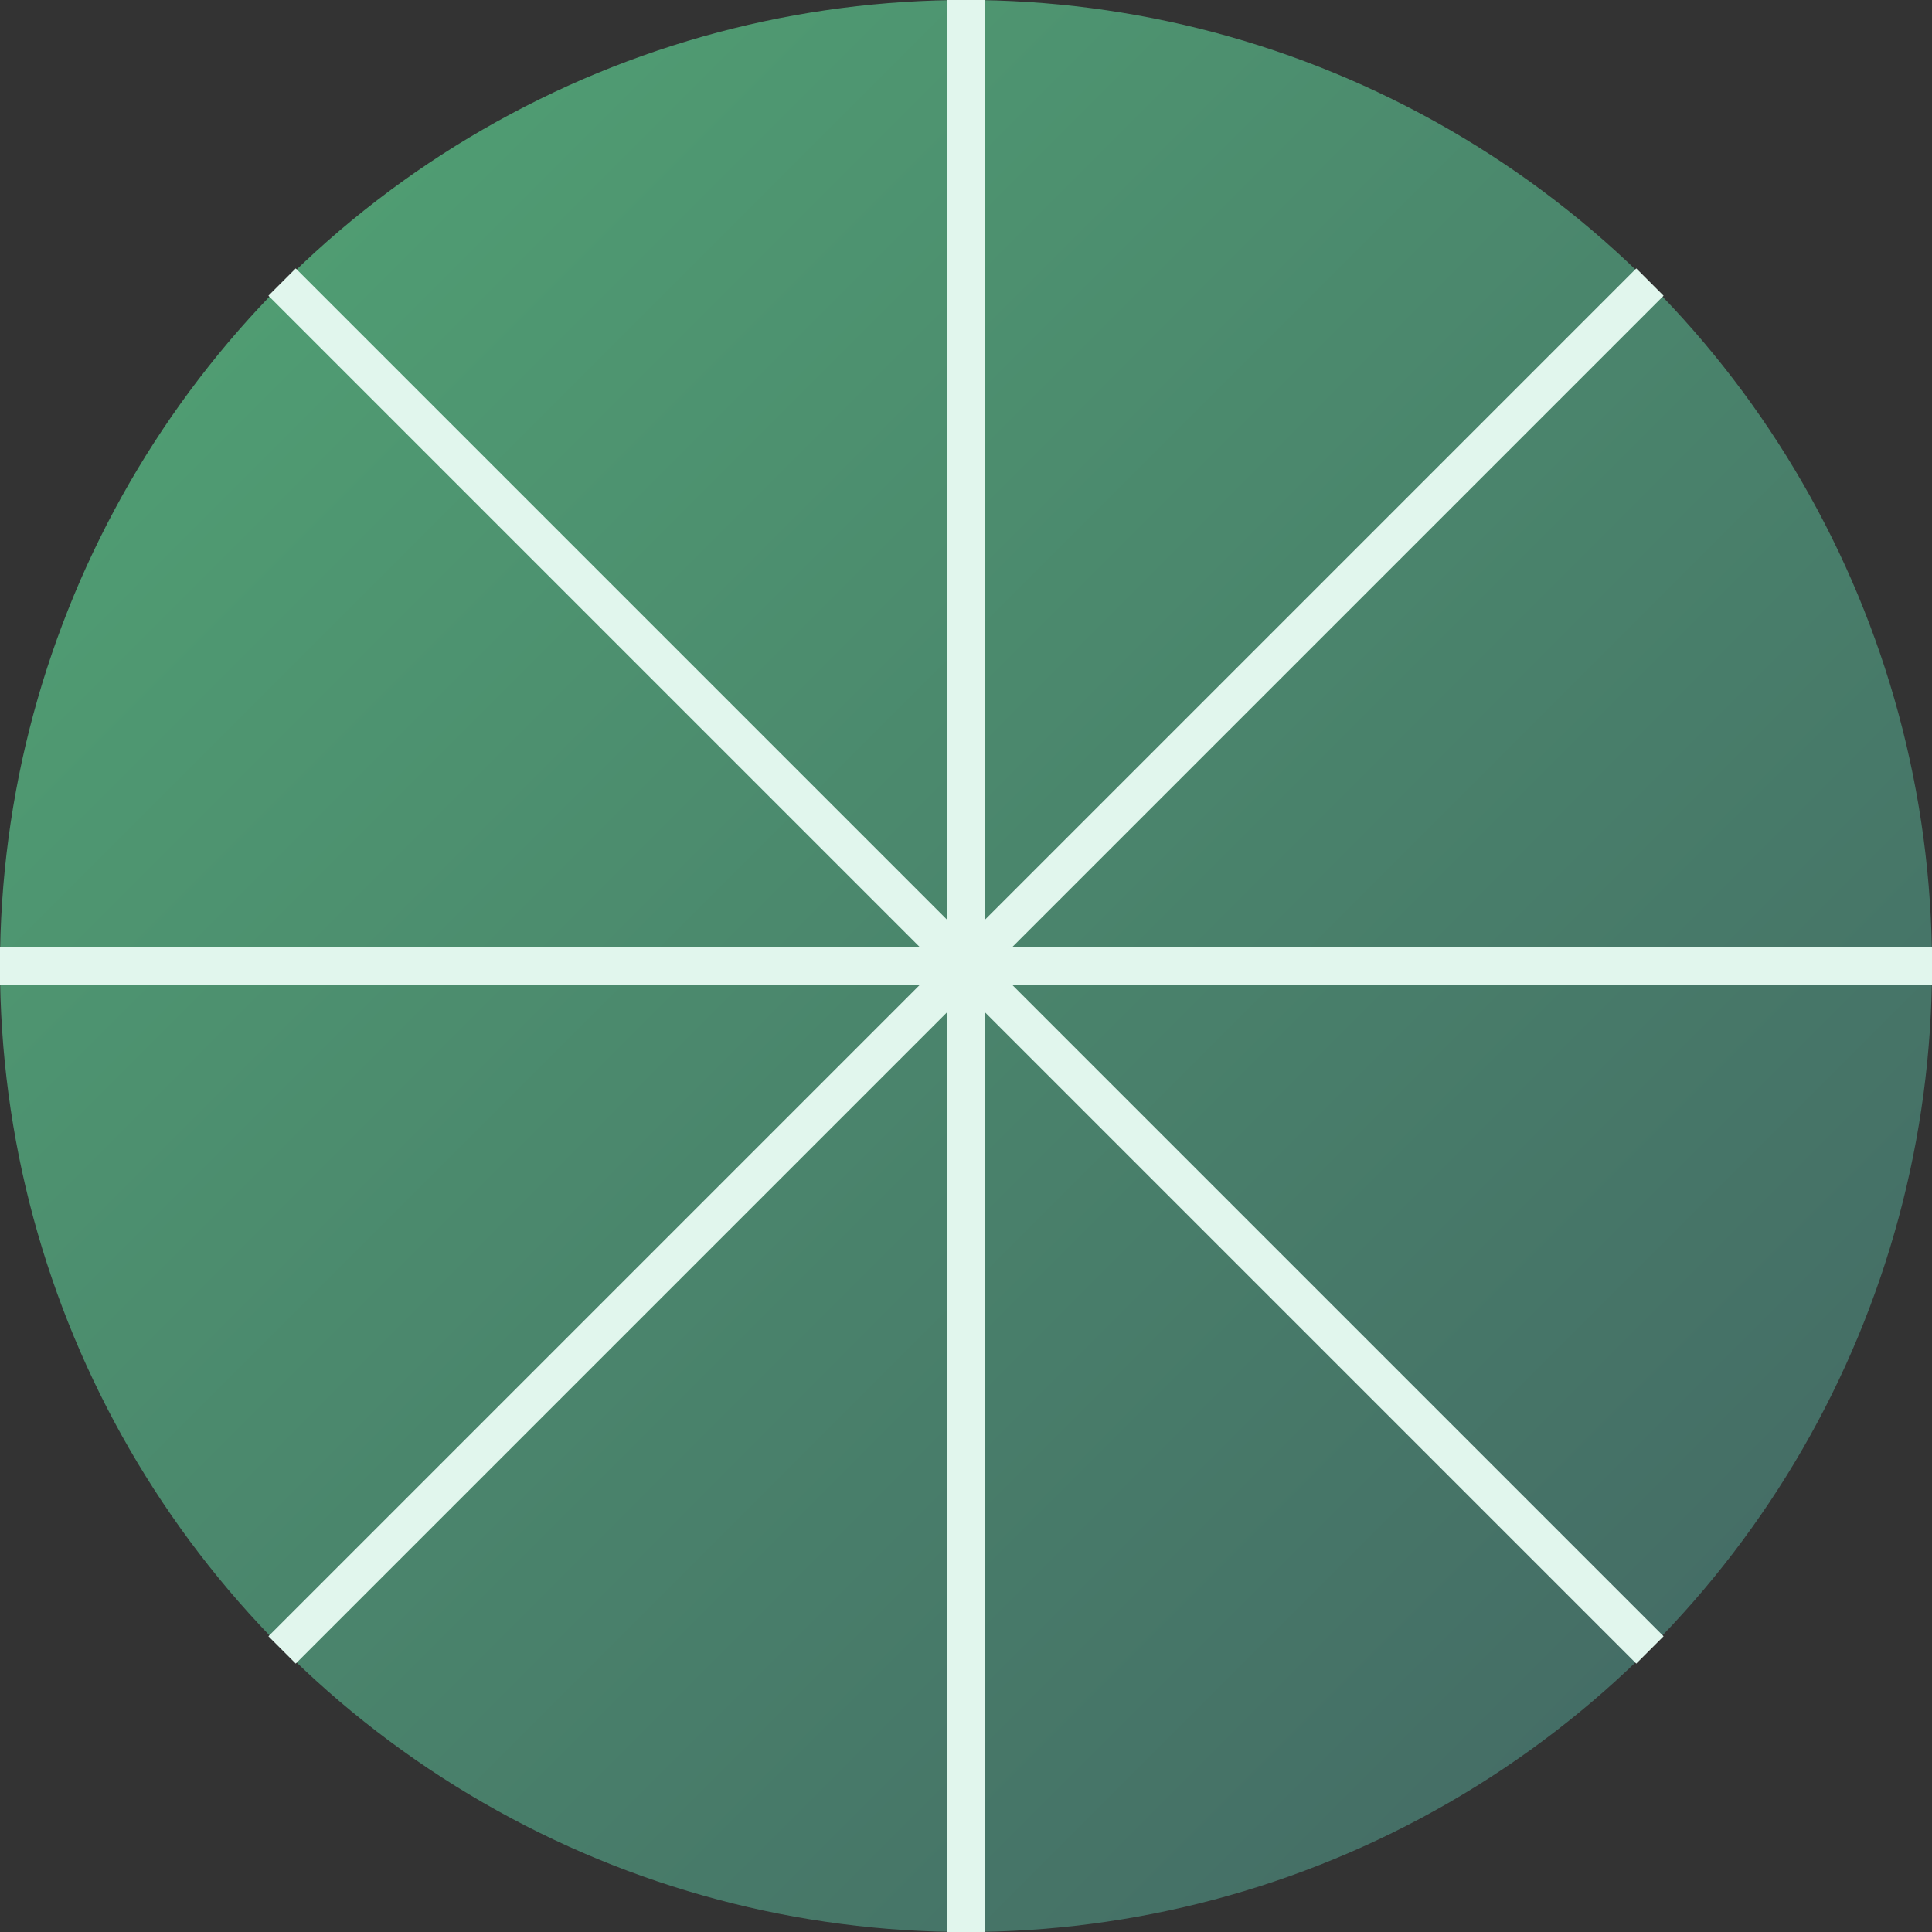
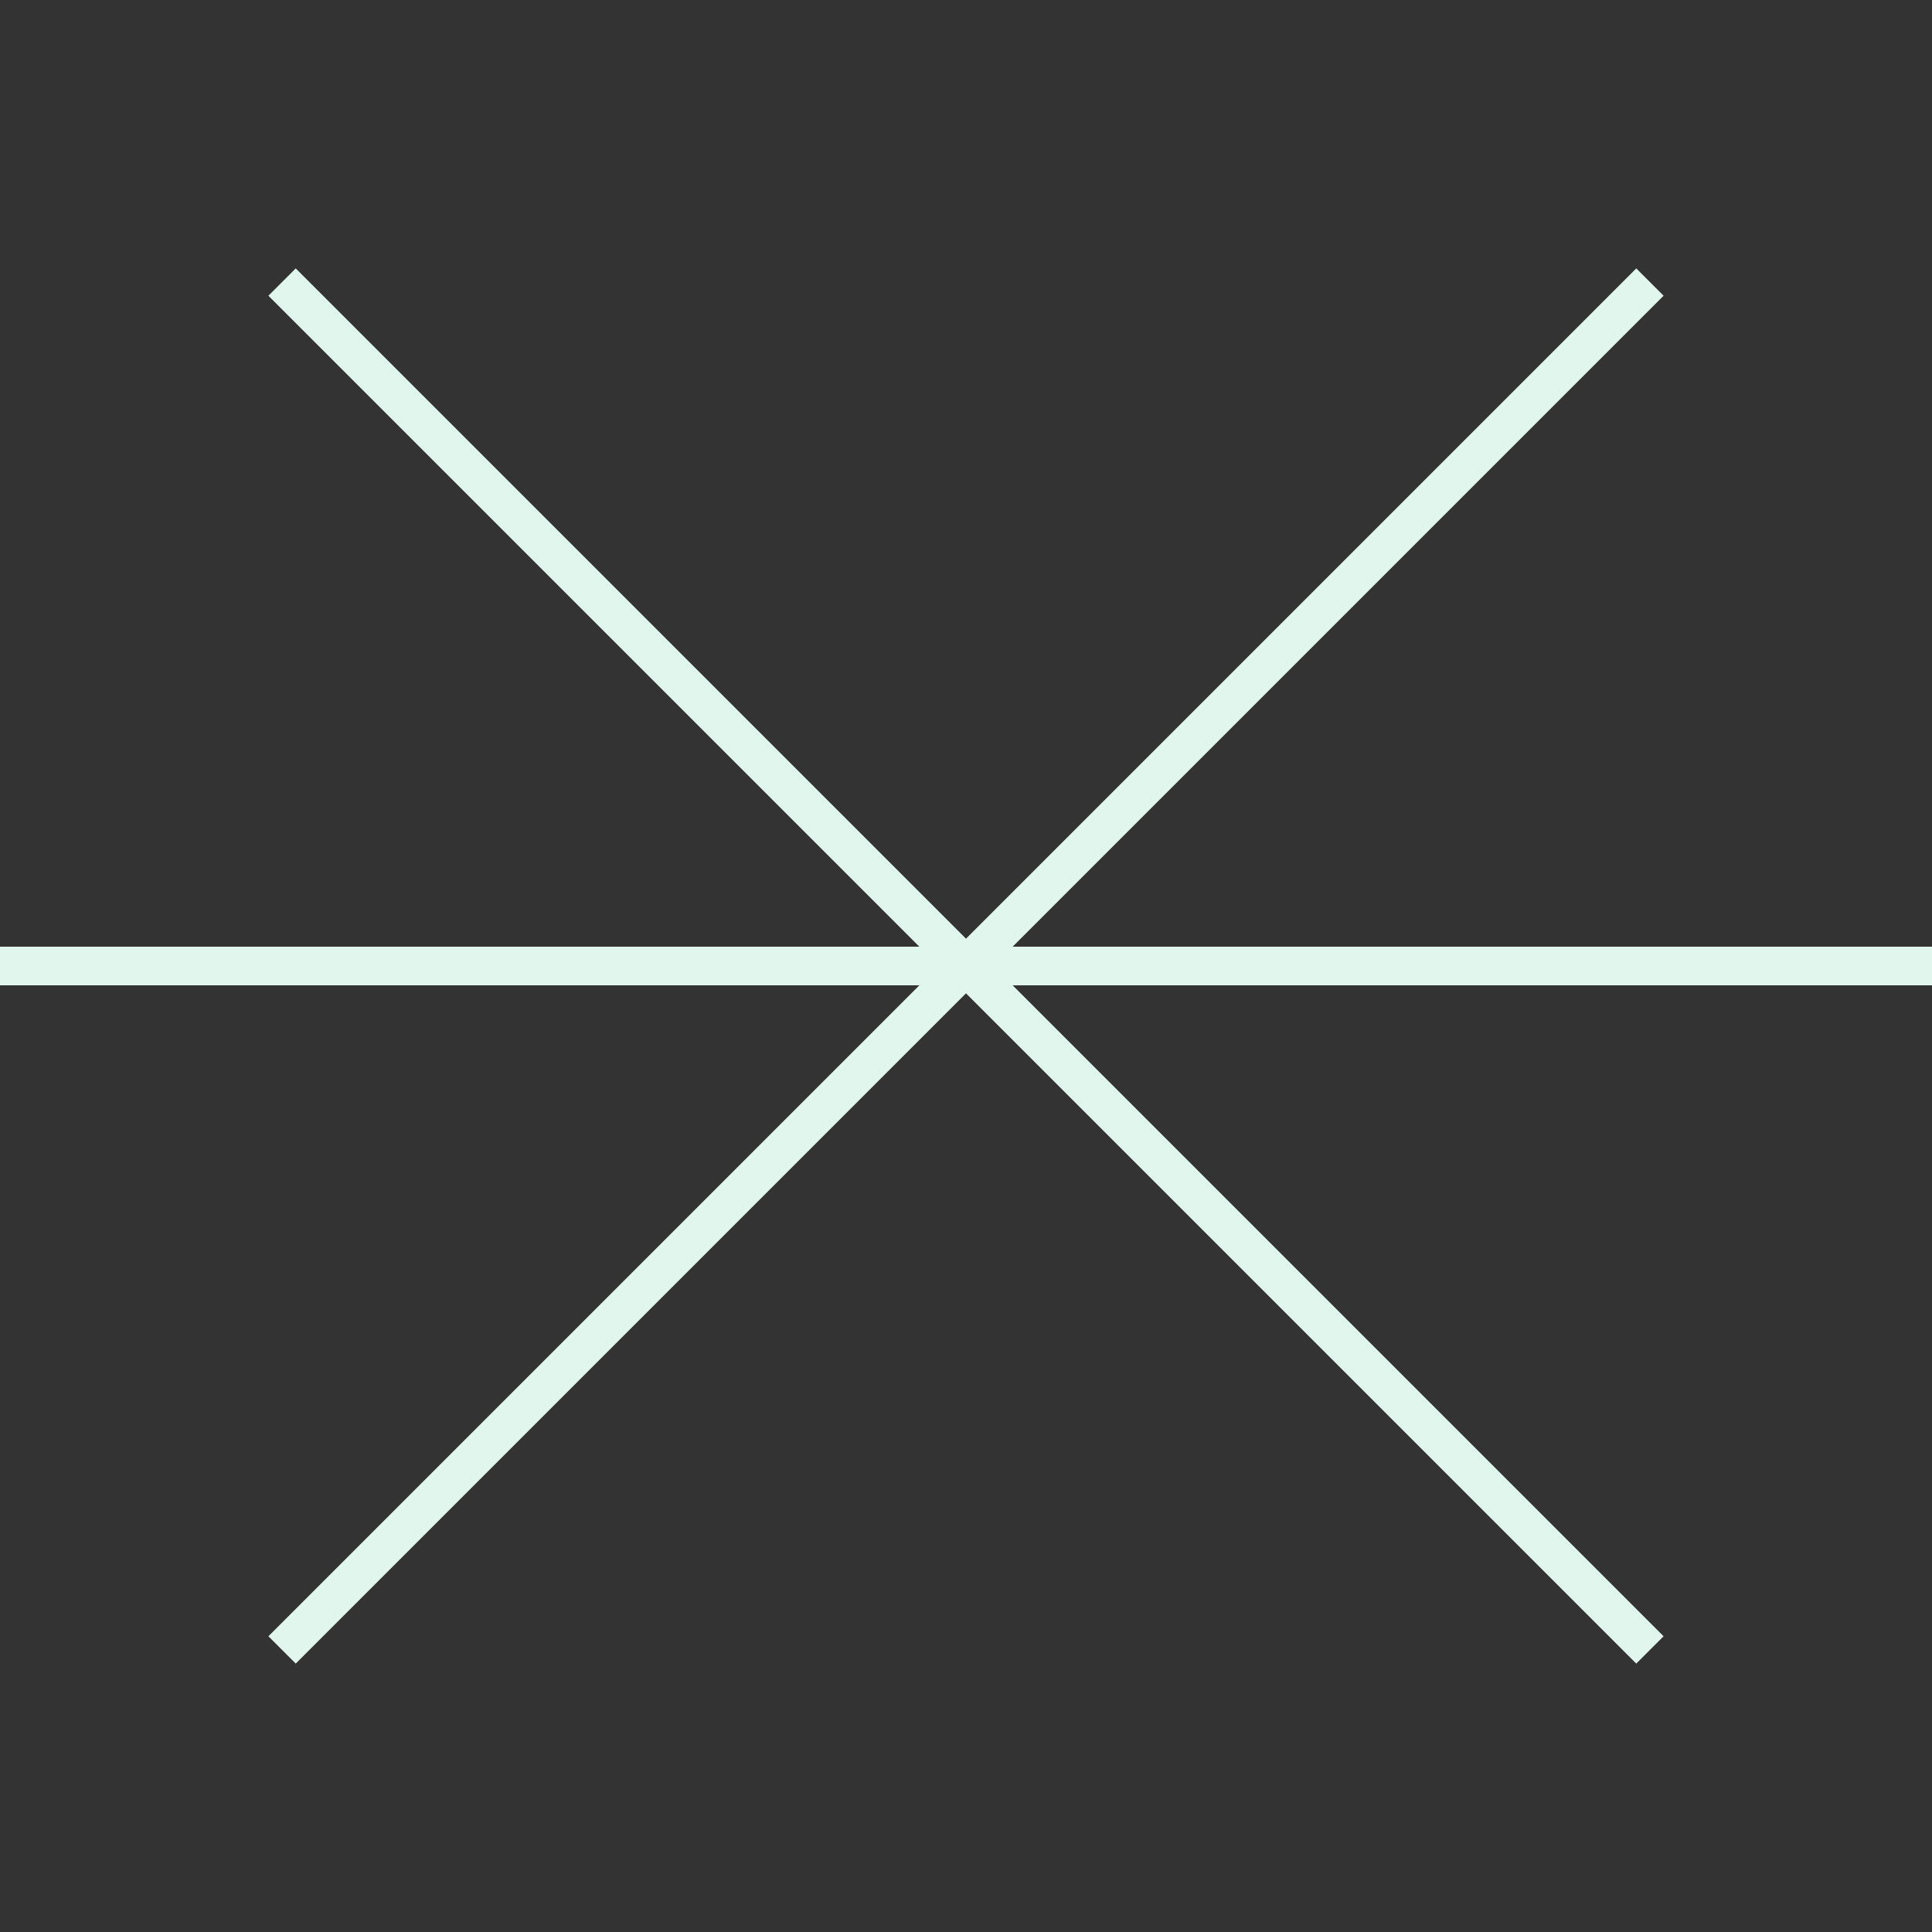
<svg xmlns="http://www.w3.org/2000/svg" width="100" height="100" viewBox="0 0 100 100" fill="none">
  <rect x="0" y="0" width="100" height="100" fill="#333333" stroke="none" />
  <defs>
    <linearGradient id="item-gradient" x1="0%" y1="0%" x2="100%" y2="100%">
      <stop offset="0%" stop-color="#52A675" />
      <stop offset="100%" stop-color="#426463" />
    </linearGradient>
  </defs>
-   <circle cx="50" cy="50" r="50" fill="url(#item-gradient)" />
-   <path d="M50 0 L50 100 M0 50 L100 50 M14.6 14.6 L85.4 85.4 M14.6 85.4 L85.4 14.6" stroke="#E1F6ED" stroke-width="2" />
+   <path d="M50 0 M0 50 L100 50 M14.6 14.6 L85.4 85.4 M14.6 85.4 L85.4 14.6" stroke="#E1F6ED" stroke-width="2" />
</svg>